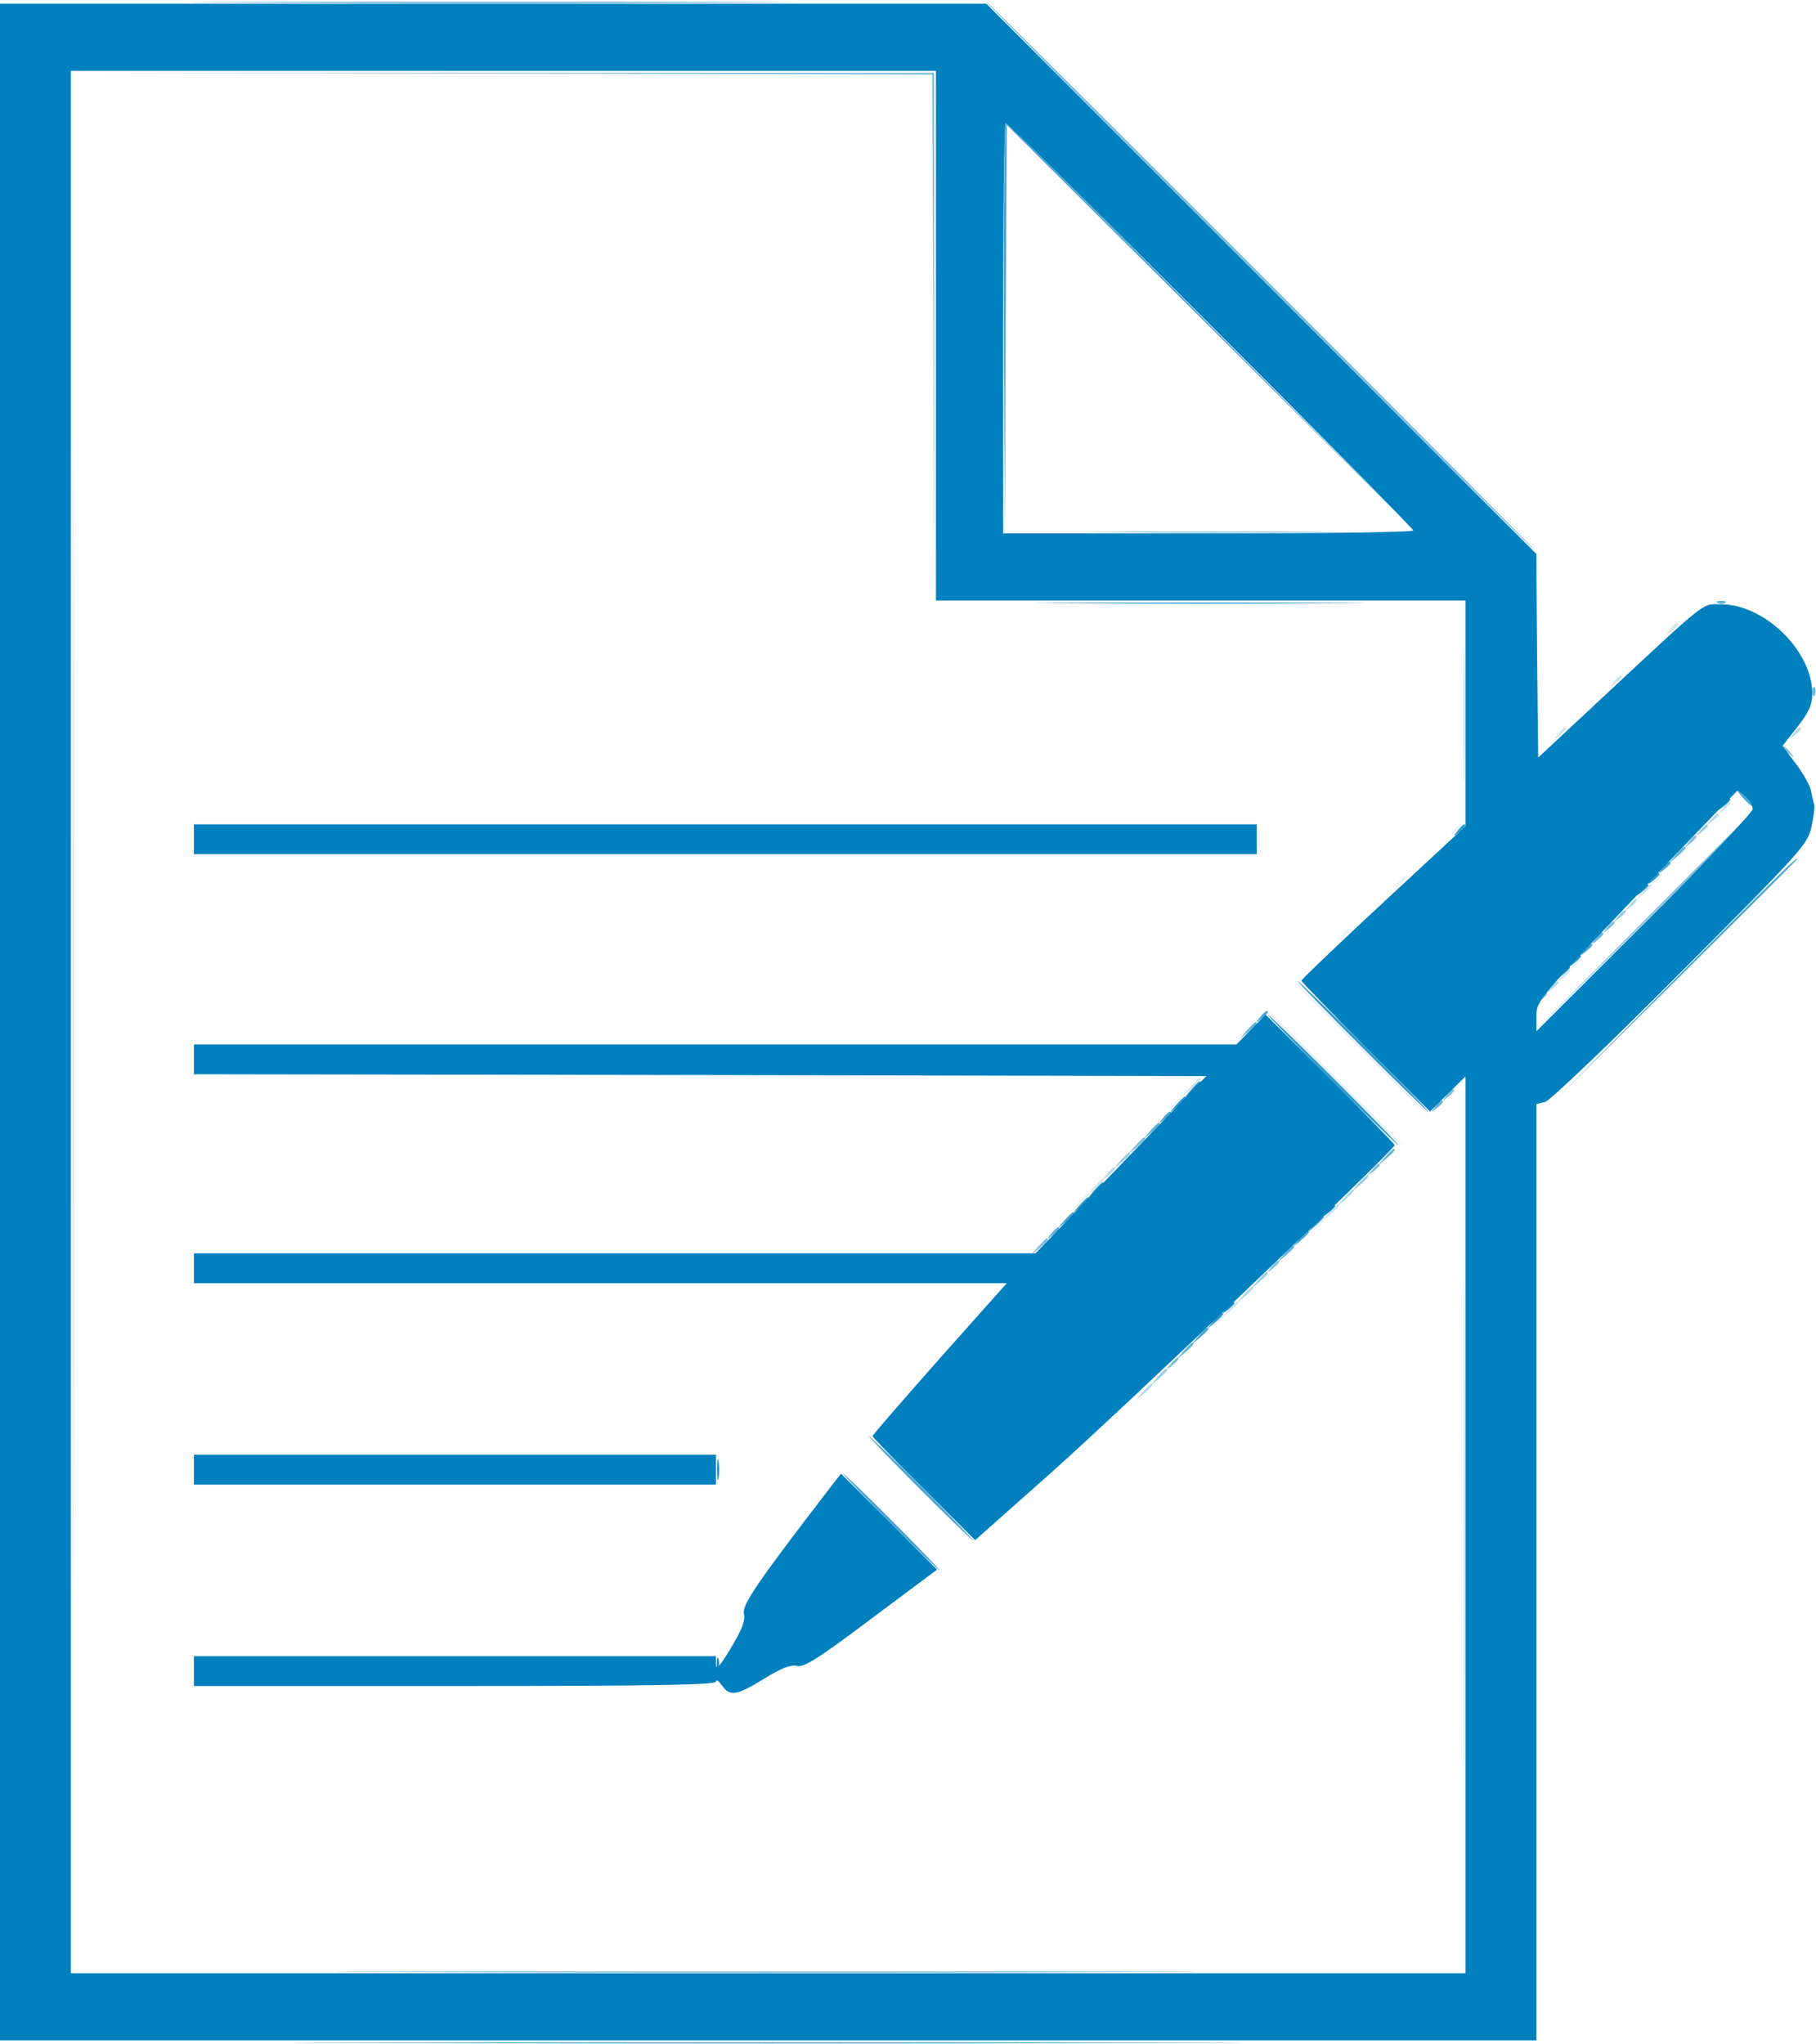
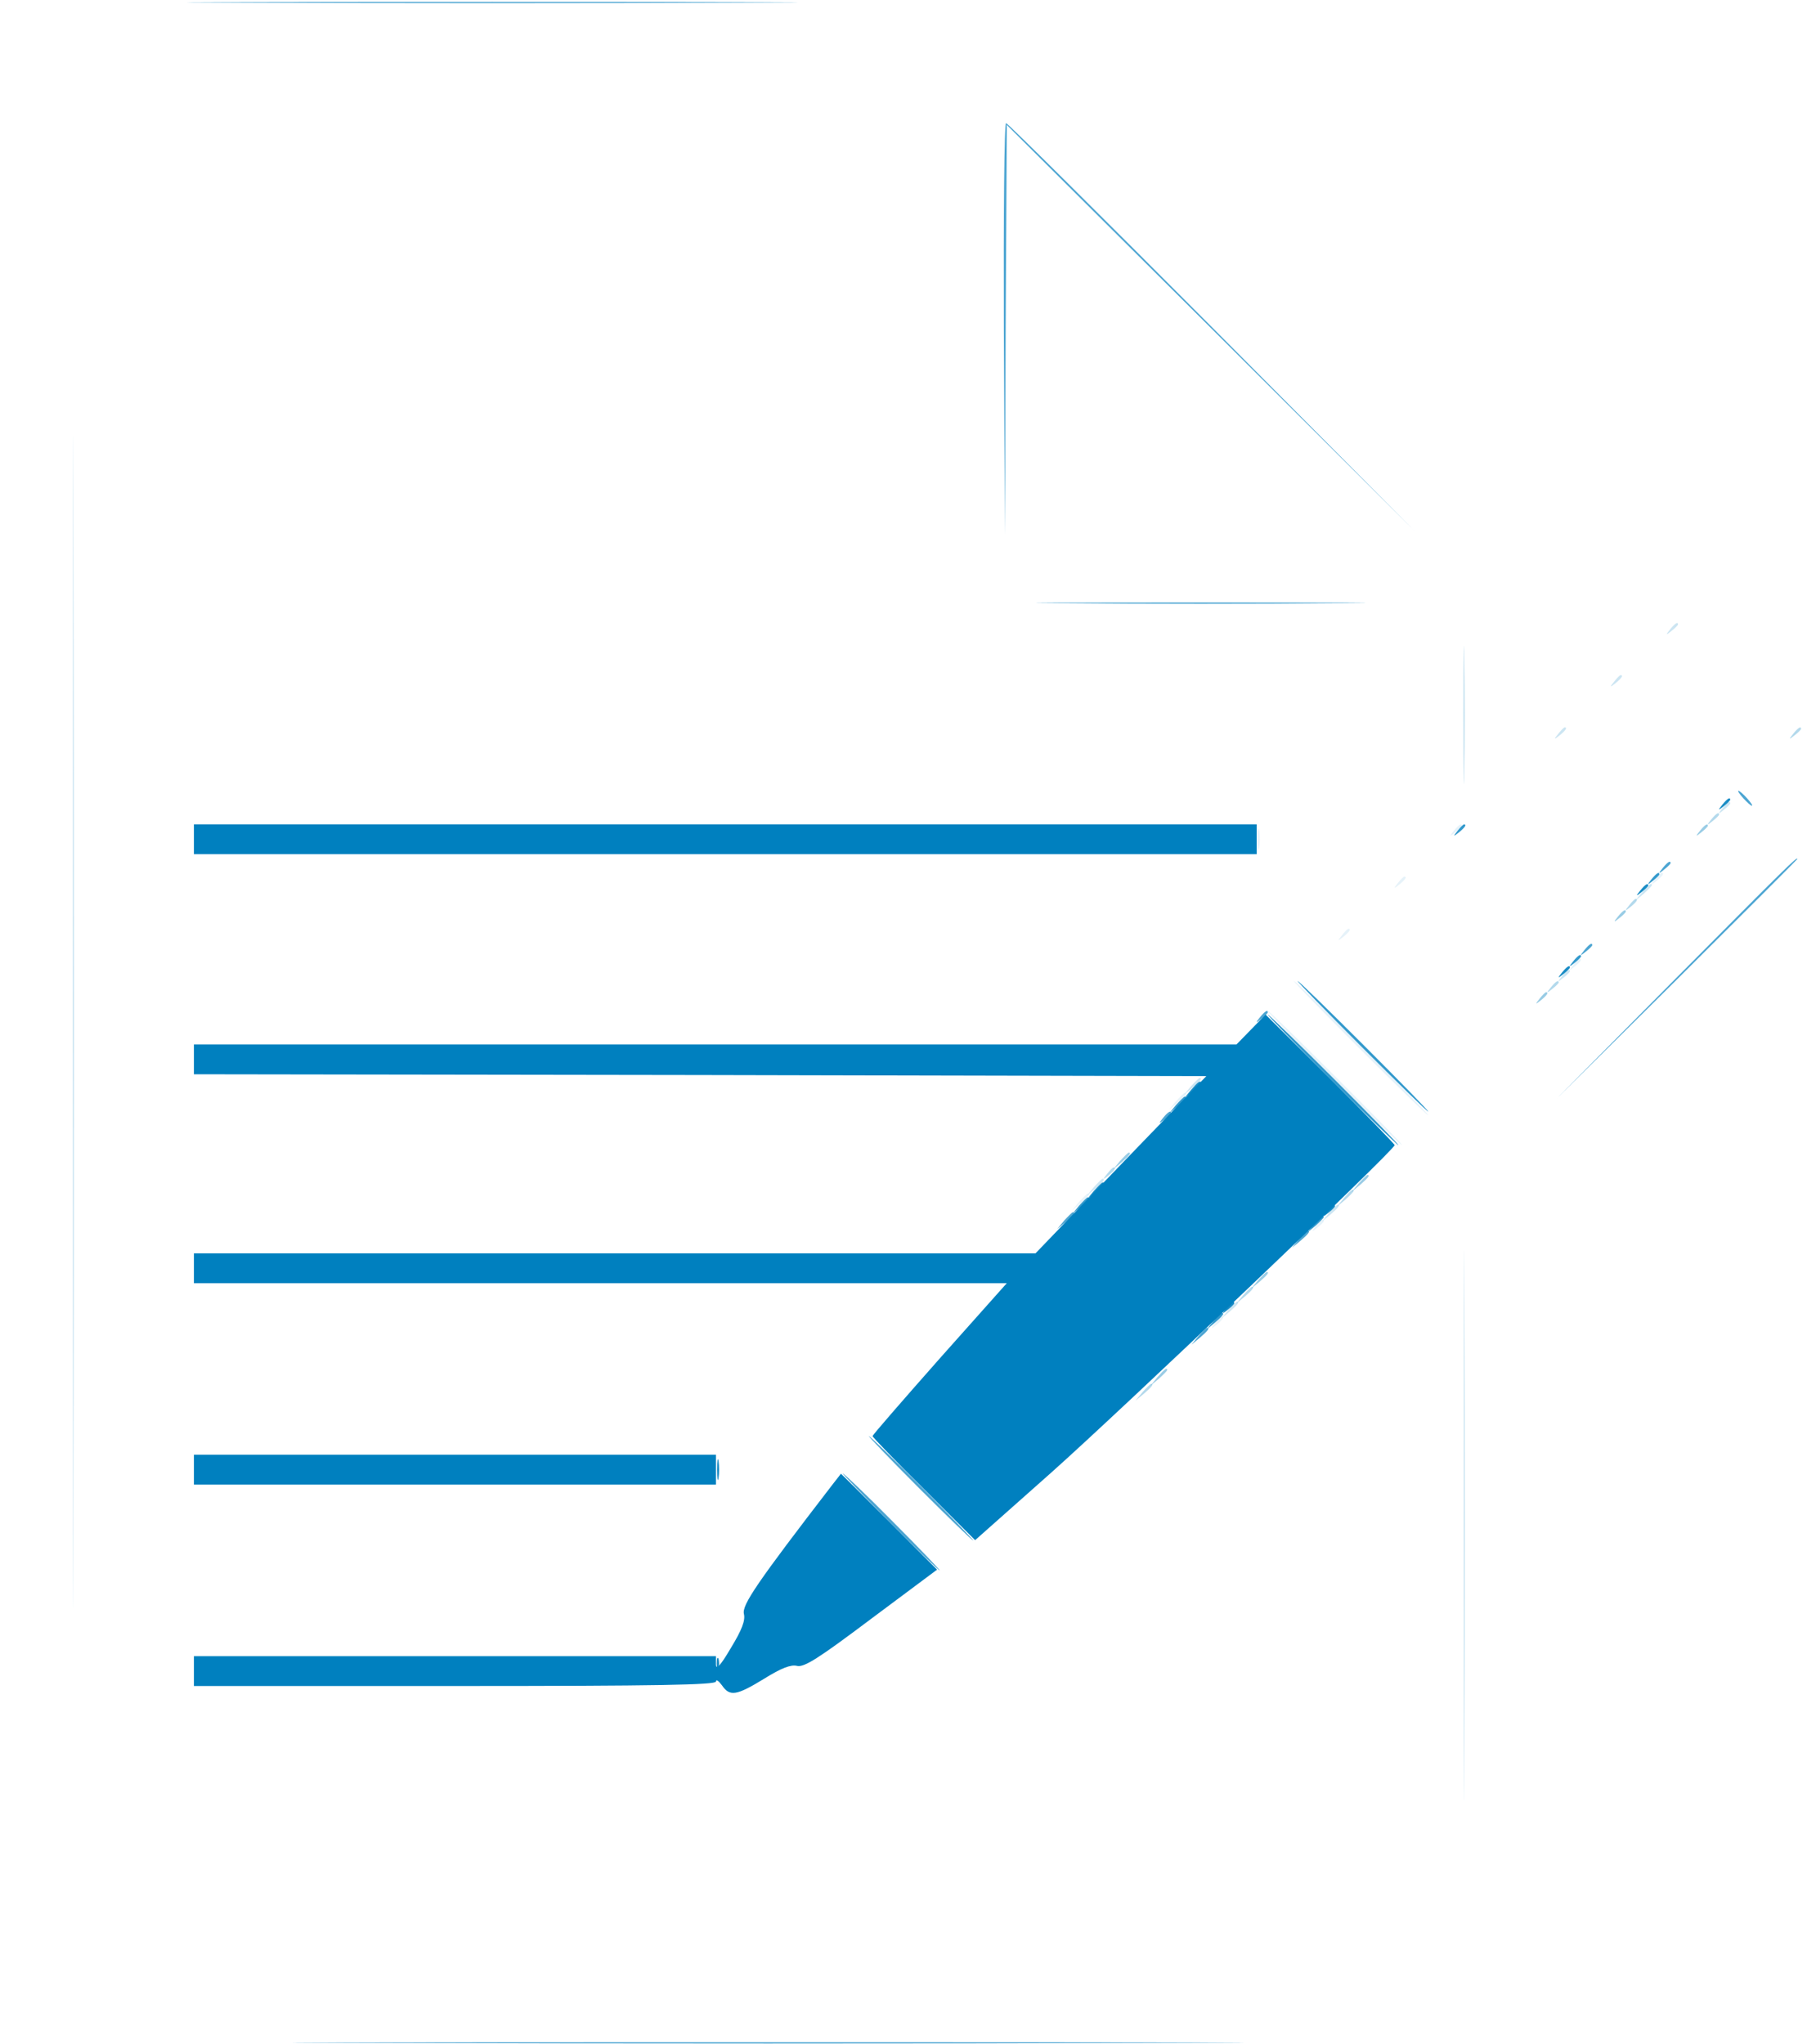
<svg xmlns="http://www.w3.org/2000/svg" width="487px" height="548px" viewBox="0 0 487 548" version="1.1">
  <title>Notizblock</title>
  <g id="Page-1" stroke="none" stroke-width="1" fill="none" fill-rule="evenodd">
    <g id="Notizblock" fill="#0080BF" fill-rule="nonzero">
      <path d="M65.8,0.7 C102.2,0.9 161.8,0.9 198.3,0.7 C234.7,0.6 204.9,0.5 132,0.5 C59.1,0.5 29.3,0.6 65.8,0.7 Z M269.2,88.2 L269.5,143.5 L269.7,88.5 L270,33.5 L324.8,88 L379.5,142.5 L325,87.7 C295,57.6 270.2,33 269.8,33 C269.3,33 269.1,57.9 269.2,88.2 L269.2,88.2 Z M286.3,161.7 C305.9,161.9 338.1,161.9 357.8,161.7 C377.4,161.6 361.3,161.5 322,161.5 C282.7,161.5 266.6,161.6 286.3,161.7 Z M467.5,214 C468.5,215.1 469.5,216 469.8,216 C470.1,216 469.5,215.1 468.5,214 C467.5,212.9 466.5,212 466.2,212 C465.9,212 466.5,212.9 467.5,214 Z M449.5,262.2 L417.5,294.5 L449.8,262.5 C467.5,244.9 482,230.4 482,230.3 C482,229.5 479.2,232.3 449.5,262.2 L449.5,262.2 Z M445.9,232.7 C444.6,234.3 444.7,234.4 446.3,233.1 C447.2,232.4 448,231.6 448,231.4 C448,230.6 447.2,231.1 445.9,232.7 L445.9,232.7 Z M424.9,254.7 C423.6,256.3 423.7,256.4 425.3,255.1 C426.2,254.4 427,253.6 427,253.4 C427,252.6 426.2,253.1 424.9,254.7 L424.9,254.7 Z M337.9,272.7 C336.6,274.3 336.7,274.4 338.3,273.1 C339.2,272.4 340,271.6 340,271.4 C340,270.6 339.2,271.1 337.9,272.7 L337.9,272.7 Z M311.9,299.7 C310.6,301.3 310.7,301.4 312.3,300.1 C313.2,299.4 314,298.6 314,298.4 C314,297.6 313.2,298.1 311.9,299.7 L311.9,299.7 Z M285.4,327.2 L283.5,329.5 L285.8,327.6 C287.9,325.8 288.5,325 287.7,325 C287.5,325 286.5,326 285.4,327.2 Z M348.4,332.2 L346.5,334.5 L348.8,332.6 C350.9,330.8 351.5,330 350.7,330 C350.5,330 349.5,331 348.4,332.2 Z M321.4,358.2 L319.5,360.5 L321.8,358.6 C323.9,356.8 324.5,356 323.7,356 C323.5,356 322.5,357 321.4,358.2 Z M246.5,399 C254.2,406.7 260.7,413 261,413 C261.2,413 255.2,406.7 247.5,399 C239.8,391.3 233.3,385 233,385 C232.8,385 238.8,391.3 246.5,399 Z M238.5,408 C245.6,415.1 251.7,421 252,421 C252.2,421 246.6,415.1 239.5,408 C232.4,400.8 226.3,395 226,395 C225.8,395 231.4,400.8 238.5,408 Z M102.7,547.7 C159.5,547.9 252.5,547.9 309.2,547.7 C366,547.6 319.6,547.5 206,547.5 C92.4,547.5 46,547.6 102.7,547.7 Z" id="Shape" fill-opacity="0.7" />
-       <path d="M337.5,74 C378.2,114.7 411.7,148 412,148 C412.3,148 379.2,114.7 338.5,74 C297.8,33.3 264.3,0 264,0 C263.7,0 296.8,33.3 337.5,74 Z M134.7,19.7 L250,20 L250.3,90.8 L250.5,161.5 L250.5,19.5 L19.5,19.5 L134.7,19.7 Z M297.3,142.7 C312.6,142.9 337.4,142.9 352.3,142.7 C367.3,142.6 354.8,142.5 324.5,142.5 C294.3,142.5 282,142.6 297.3,142.7 Z M478,200.4 C478,200.6 478.8,201.4 479.8,202.1 C481.3,203.4 481.4,203.3 480.1,201.7 C478.8,200.1 478,199.6 478,200.4 L478,200.4 Z M440.5,247.2 L411.5,276.5 L440.8,247.5 C467.9,220.6 470.5,218 469.7,218 C469.6,218 456.4,231.2 440.5,247.2 L440.5,247.2 Z M452.9,225.7 C451.6,227.3 451.7,227.4 453.3,226.1 C454.9,224.8 455.4,224 454.6,224 C454.4,224 453.6,224.8 452.9,225.7 L452.9,225.7 Z M430.9,248.7 C429.6,250.3 429.7,250.4 431.3,249.1 C432.2,248.4 433,247.6 433,247.4 C433,246.6 432.2,247.1 430.9,248.7 L430.9,248.7 Z M387.9,293.7 C386.6,295.3 386.7,295.4 388.3,294.1 C389.9,292.8 390.4,292 389.6,292 C389.4,292 388.6,292.8 387.9,293.7 L387.9,293.7 Z M304.4,307.2 L302.5,309.5 L304.8,307.6 C306.9,305.8 307.5,305 306.7,305 C306.5,305 305.5,306 304.4,307.2 Z M367.9,313.7 C366.6,315.3 366.7,315.4 368.3,314.1 C369.2,313.4 370,312.6 370,312.4 C370,311.6 369.2,312.1 367.9,313.7 L367.9,313.7 Z M278.4,334.2 L276.5,336.5 L278.8,334.6 C280.9,332.8 281.5,332 280.7,332 C280.5,332 279.5,333 278.4,334.2 Z M340.9,339.7 C339.6,341.3 339.7,341.4 341.3,340.1 C342.2,339.4 343,338.6 343,338.4 C343,337.6 342.2,338.1 340.9,339.7 L340.9,339.7 Z M313.9,365.7 C312.6,367.3 312.7,367.4 314.3,366.1 C315.2,365.4 316,364.6 316,364.4 C316,363.6 315.2,364.1 313.9,365.7 L313.9,365.7 Z M111.7,528.7 C162.9,528.9 247.1,528.9 298.7,528.7 C350.3,528.6 308.4,528.5 205.5,528.5 C102.7,528.5 60.4,528.6 111.7,528.7 Z" id="Shape" fill-opacity="0.5" />
      <g id="Group" transform="translate(0, 1)">
-         <path d="M0,273 L0,546 L412,546 L412,295 L414.4,294.4 C415.6,294.1 432,278.5 450.7,259.7 C483.4,226.9 484.8,225.3 485.8,220.6 C486.4,217.9 486.7,215.2 486.5,214.6 C486.3,214 485.9,212.3 485.6,210.8 C485.3,209.4 483.4,206.1 481.5,203.6 L478,199 L482,193.9 C485.1,189.9 486,188 486,184.9 C486,173.5 473.2,161 461.5,161 C456.3,161 458.3,159.4 430.5,185.3 L412.5,202.1 L412.2,174.8 L412,147.5 L338.2,73.7 L264.5,0 L0,0 L0,273 Z M251,89 L251,160 L393,160 L393,220.5 L371,240.9 C358.9,252.1 349,261.6 349,261.9 C349,262.2 356.8,270.2 366.2,279.7 L383.5,297 L388.2,292.3 L393,287.6 L393,528 L19,528 L19,18 L251,18 L251,89 Z M324.7,86.2 C354.6,116.1 379,140.8 379,141.2 C379,141.7 354.3,142 324,142 L269,142 L269,87 C269,56.7 269.3,32 269.7,32 C270.2,32 294.9,56.4 324.7,86.2 Z M468.2,212.7 C469.2,213.6 470,215 470,215.9 C470,216.8 457,230.6 441,246.5 L412,275.5 L412,271.4 C412,267.4 412.7,266.6 438.8,239.2 C453.5,223.7 465.7,211.1 465.9,211 C466.2,211 467.2,211.7 468.2,212.7 L468.2,212.7 Z" id="Shape" />
        <path d="M52,224 L52,228 L337,228 L337,220 L52,220 L52,224 Z M335.5,275 L331.6,279 L52,279 L52,287 L187.8,287.2 L323.5,287.5 L300.6,311.2 L277.7,335 L52,335 L52,343 L270,343 L252,363.2 C242.1,374.4 234,383.7 234,384 C234,384.3 240.2,390.7 247.8,398.2 L261.5,411.9 L281.9,393.8 C301.1,376.7 374,307.3 374,306 C374,305.7 366.2,297.7 356.7,288.2 L339.4,271 L335.5,275 Z" id="Shape" />
        <path d="M52,393 L52,397 L192,397 L192,389 L52,389 L52,393 Z M223.4,396.8 C203,423.3 198.9,429.3 199.5,431.7 C199.9,433.4 199,435.9 196,440.8 C193.2,445.6 192,446.8 192,445.2 L192,443 L52,443 L52,451 L122,451 C176.5,451 192,450.7 192,449.8 C192,449.1 192.7,449.6 193.6,450.8 C195.7,453.9 197.5,453.6 205,449 C209.5,446.2 212.1,445.2 213.7,445.6 C215.6,446.1 219.5,443.6 233.6,433 L251.3,419.8 L238.4,406.9 C231.3,399.8 225.5,394 225.5,394.1 C225.5,394.1 224.6,395.3 223.4,396.8 L223.4,396.8 Z" id="Shape" />
      </g>
      <path d="M19.5,274 C19.5,414 19.6,471.2 19.7,401.3 C19.9,331.3 19.9,216.7 19.7,146.8 C19.6,76.8 19.5,134 19.5,274 Z M392.4,191.5 C392.4,208 392.6,214.9 392.7,206.8 C392.9,198.7 392.9,185.2 392.7,176.8 C392.6,168.4 392.4,175 392.4,191.5 Z M447.9,168.7 C446.6,170.3 446.7,170.4 448.3,169.1 C449.2,168.4 450,167.6 450,167.4 C450,166.6 449.2,167.1 447.9,168.7 L447.9,168.7 Z M432.9,182.7 C431.6,184.3 431.7,184.4 433.3,183.1 C434.9,181.8 435.4,181 434.6,181 C434.4,181 433.6,181.8 432.9,182.7 L432.9,182.7 Z M417.9,196.7 C416.6,198.3 416.7,198.4 418.3,197.1 C419.9,195.8 420.4,195 419.6,195 C419.4,195 418.6,195.8 417.9,196.7 L417.9,196.7 Z M461.9,216.7 C460.6,218.3 460.7,218.4 462.3,217.1 C463.2,216.4 464,215.6 464,215.4 C464,214.6 463.2,215.1 461.9,216.7 L461.9,216.7 Z M440.4,239.2 L438.5,241.5 L440.8,239.6 C442,238.5 443,237.5 443,237.3 C443,236.5 442.2,237.1 440.4,239.2 Z M418.9,261.7 C417.6,263.3 417.7,263.4 419.3,262.1 C420.2,261.4 421,260.6 421,260.4 C421,259.6 420.2,260.1 418.9,261.7 L418.9,261.7 Z M319.4,291.2 L317.5,293.5 L319.8,291.6 C321.9,289.8 322.5,289 321.7,289 C321.5,289 320.5,290 319.4,291.2 Z M392.5,409 C392.5,474.7 392.6,501.6 392.7,468.7 C392.9,435.9 392.9,382.1 392.7,349.2 C392.6,316.4 392.5,343.3 392.5,409 Z M293.4,318.2 L291.5,320.5 L293.8,318.6 C295.9,316.8 296.5,316 295.7,316 C295.5,316 294.5,317 293.4,318.2 Z M356.4,325.2 L354.5,327.5 L356.8,325.6 C358.9,323.8 359.5,323 358.7,323 C358.5,323 357.5,324 356.4,325.2 Z M329.4,351.2 L327.5,353.5 L329.8,351.6 C331.9,349.8 332.5,349 331.7,349 C331.5,349 330.5,350 329.4,351.2 Z" id="Shape" fill-opacity="0.2" />
      <path d="M455.9,222.7 C454.6,224.3 454.7,224.4 456.3,223.1 C457.2,222.4 458,221.6 458,221.4 C458,220.6 457.2,221.1 455.9,222.7 L455.9,222.7 Z M433.9,245.7 C432.6,247.3 432.7,247.4 434.3,246.1 C435.2,245.4 436,244.6 436,244.4 C436,243.6 435.2,244.1 433.9,245.7 L433.9,245.7 Z M412.9,267.7 C411.6,269.3 411.7,269.4 413.3,268.1 C414.9,266.8 415.4,266 414.6,266 C414.4,266 413.6,266.8 412.9,267.7 L412.9,267.7 Z M300.4,311.2 L298.5,313.5 L300.8,311.6 C302.9,309.8 303.5,309 302.7,309 C302.5,309 301.5,310 300.4,311.2 Z M364.4,317.2 L362.5,319.5 L364.8,317.6 C366.9,315.8 367.5,315 366.7,315 C366.5,315 365.5,316 364.4,317.2 Z M337.4,343.2 L335.5,345.5 L337.8,343.6 C339.9,341.8 340.5,341 339.7,341 C339.5,341 338.5,342 337.4,343.2 Z M310.4,369.2 L308.5,371.5 L310.8,369.6 C312,368.5 313,367.5 313,367.3 C313,366.5 312.2,367.1 310.4,369.2 Z" id="Shape" fill-opacity="0.4" />
-       <path d="M460.8,161.7 C461.5,162 462.4,161.9 462.7,161.6 C463.1,161.3 462.5,161 461.4,161.1 C460.3,161.1 460,161.4 460.8,161.7 Z M486.1,185.6 C486.1,186.7 486.4,187 486.7,186.2 C487,185.5 486.9,184.6 486.6,184.3 C486.3,183.9 486,184.5 486.1,185.6 Z M449.4,229.2 L447.5,231.5 L449.8,229.6 C451.9,227.8 452.5,227 451.7,227 C451.5,227 450.5,228 449.4,229.2 Z M427.9,251.7 C426.6,253.3 426.7,253.4 428.3,252.1 C429.9,250.8 430.4,250 429.6,250 C429.4,250 428.6,250.8 427.9,251.7 L427.9,251.7 Z M334.4,276.2 L332.5,278.5 L334.8,276.6 C336.9,274.8 337.5,274 336.7,274 C336.5,274 335.5,275 334.4,276.2 Z M384.9,296.7 C383.6,298.3 383.7,298.4 385.3,297.1 C386.2,296.4 387,295.6 387,295.4 C387,294.6 386.2,295.1 384.9,296.7 L384.9,296.7 Z M308.4,303.2 L306.5,305.5 L308.8,303.6 C310.9,301.8 311.5,301 310.7,301 C310.5,301 309.5,302 308.4,303.2 Z M371.4,310.2 L369.5,312.5 L371.8,310.6 C373.9,308.8 374.5,308 373.7,308 C373.5,308 372.5,309 371.4,310.2 Z M281.9,330.7 C280.6,332.3 280.7,332.4 282.3,331.1 C283.2,330.4 284,329.6 284,329.4 C284,328.6 283.2,329.1 281.9,330.7 L281.9,330.7 Z M344.4,336.2 L342.5,338.5 L344.8,336.6 C346.9,334.8 347.5,334 346.7,334 C346.5,334 345.5,335 344.4,336.2 Z M317.4,362.2 L315.5,364.5 L317.8,362.6 C319.9,360.8 320.5,360 319.7,360 C319.5,360 318.5,361 317.4,362.2 Z" id="Shape" fill-opacity="0.6" />
      <path d="M461.9,215.7 C460.6,217.3 460.7,217.4 462.3,216.1 C463.2,215.4 464,214.6 464,214.4 C464,213.6 463.2,214.1 461.9,215.7 L461.9,215.7 Z M439.9,238.7 C438.6,240.3 438.7,240.4 440.3,239.1 C441.2,238.4 442,237.6 442,237.4 C442,236.6 441.2,237.1 439.9,238.7 L439.9,238.7 Z M418.9,260.7 C417.6,262.3 417.7,262.4 419.3,261.1 C420.2,260.4 421,259.6 421,259.4 C421,258.6 420.2,259.1 418.9,260.7 L418.9,260.7 Z M319.4,292.2 L317.5,294.5 L319.8,292.6 C321,291.5 322,290.5 322,290.3 C322,289.5 321.2,290.1 319.4,292.2 Z M293.4,319.2 L291.5,321.5 L293.8,319.6 C295.9,317.8 296.5,317 295.7,317 C295.5,317 294.5,318 293.4,319.2 Z M355.9,324.7 C354.6,326.3 354.7,326.4 356.3,325.1 C357.2,324.4 358,323.6 358,323.4 C358,322.6 357.2,323.1 355.9,324.7 L355.9,324.7 Z M328.9,350.7 C327.6,352.3 327.7,352.4 329.3,351.1 C330.2,350.4 331,349.6 331,349.4 C331,348.6 330.2,349.1 328.9,350.7 L328.9,350.7 Z M192.3,394 C192.3,396.5 192.5,397.5 192.7,396.2 C192.9,395 192.9,393 192.7,391.7 C192.5,390.5 192.3,391.5 192.3,394 Z M192.2,446 C192.2,447.4 192.4,447.9 192.7,447.2 C192.9,446.6 192.9,445.4 192.7,444.7 C192.4,444.1 192.2,444.6 192.2,446 Z" id="Shape" fill-opacity="0.9" />
      <path d="M337.3,225 C337.3,227.5 337.5,228.5 337.7,227.2 C337.9,226 337.9,224 337.7,222.7 C337.5,221.5 337.3,222.5 337.3,225 Z M389.9,222.7 C388.6,224.3 388.7,224.4 390.3,223.1 C391.2,222.4 392,221.6 392,221.4 C392,220.6 391.2,221.1 389.9,222.7 L389.9,222.7 Z M443.9,235.7 C442.6,237.3 442.7,237.4 444.3,236.1 C445.9,234.8 446.4,234 445.6,234 C445.4,234 444.6,234.8 443.9,235.7 L443.9,235.7 Z M374.9,236.7 C373.6,238.3 373.7,238.4 375.3,237.1 C376.9,235.8 377.4,235 376.6,235 C376.4,235 375.6,235.8 374.9,236.7 L374.9,236.7 Z M359.9,250.7 C358.6,252.3 358.7,252.4 360.3,251.1 C361.9,249.8 362.4,249 361.6,249 C361.4,249 360.6,249.8 359.9,250.7 L359.9,250.7 Z M421.9,258.7 C420.6,260.3 420.7,260.4 422.3,259.1 C423.9,257.8 424.4,257 423.6,257 C423.4,257 422.6,257.8 421.9,258.7 L421.9,258.7 Z M364.5,281 C374.4,290.9 382.7,299 383,299 C383.3,299 375.4,290.9 365.5,281 C355.6,271.1 347.3,263 347,263 C346.7,263 354.6,271.1 364.5,281 Z M357.5,289 C367.4,298.9 375.7,307 376,307 C376.3,307 368.4,298.9 358.5,289 C348.6,279.1 340.3,271 340,271 C339.7,271 347.6,279.1 357.5,289 Z M315.4,295.2 L313.5,297.5 L315.8,295.6 C317.9,293.8 318.5,293 317.7,293 C317.5,293 316.5,294 315.4,295.2 Z M289.4,322.2 L287.5,324.5 L289.8,322.6 C291.9,320.8 292.5,320 291.7,320 C291.5,320 290.5,321 289.4,322.2 Z M352.9,328.7 C351.6,330.3 351.7,330.4 353.3,329.1 C354.2,328.4 355,327.6 355,327.4 C355,326.6 354.2,327.1 352.9,328.7 L352.9,328.7 Z M325.9,354.7 C324.6,356.3 324.7,356.4 326.3,355.1 C327.9,353.8 328.4,353 327.6,353 C327.4,353 326.6,353.8 325.9,354.7 L325.9,354.7 Z" id="Shape" fill-opacity="0.1" />
      <path d="M390.9,222.7 C389.6,224.3 389.7,224.4 391.3,223.1 C392.9,221.8 393.4,221 392.6,221 C392.4,221 391.6,221.8 390.9,222.7 L390.9,222.7 Z M442.9,235.7 C441.6,237.3 441.7,237.4 443.3,236.1 C444.2,235.4 445,234.6 445,234.4 C445,233.6 444.2,234.1 442.9,235.7 L442.9,235.7 Z M421.9,257.7 C420.6,259.3 420.7,259.4 422.3,258.1 C423.2,257.4 424,256.6 424,256.4 C424,255.6 423.2,256.1 421.9,257.7 L421.9,257.7 Z M365,280.5 C374.6,290.1 382.7,298 383,298 C383.3,298 375.6,290.1 366,280.5 C356.4,270.9 348.3,263 348,263 C347.7,263 355.4,270.9 365,280.5 Z M357,289.5 C366.6,299.1 374.7,307 375,307 C375.3,307 367.6,299.1 358,289.5 C348.4,279.9 340.3,272 340,272 C339.7,272 347.4,279.9 357,289.5 Z M315.4,296.2 L313.5,298.5 L315.8,296.6 C317.9,294.8 318.5,294 317.7,294 C317.5,294 316.5,295 315.4,296.2 Z M289.4,323.2 L287.5,325.5 L289.8,323.6 C291.9,321.8 292.5,321 291.7,321 C291.5,321 290.5,322 289.4,323.2 Z M352.4,328.2 L350.5,330.5 L352.8,328.6 C354,327.5 355,326.5 355,326.3 C355,325.5 354.2,326.1 352.4,328.2 Z M325.4,354.2 L323.5,356.5 L325.8,354.6 C327.9,352.8 328.5,352 327.7,352 C327.5,352 326.5,353 325.4,354.2 Z" id="Shape" fill-opacity="0.8" />
      <path d="M480.9,196.7 C479.6,198.3 479.7,198.4 481.3,197.1 C482.2,196.4 483,195.6 483,195.4 C483,194.6 482.2,195.1 480.9,196.7 L480.9,196.7 Z M458.9,219.7 C457.6,221.3 457.7,221.4 459.3,220.1 C460.2,219.4 461,218.6 461,218.4 C461,217.6 460.2,218.1 458.9,219.7 L458.9,219.7 Z M436.9,242.7 C435.6,244.3 435.7,244.4 437.3,243.1 C438.9,241.8 439.4,241 438.6,241 C438.4,241 437.6,241.8 436.9,242.7 L436.9,242.7 Z M415.9,264.7 C414.6,266.3 414.7,266.4 416.3,265.1 C417.2,264.4 418,263.6 418,263.4 C418,262.6 417.2,263.1 415.9,264.7 L415.9,264.7 Z M296.9,314.7 C295.6,316.3 295.7,316.4 297.3,315.1 C298.9,313.8 299.4,313 298.6,313 C298.4,313 297.6,313.8 296.9,314.7 L296.9,314.7 Z M360.4,321.2 L358.5,323.5 L360.8,321.6 C362,320.5 363,319.5 363,319.3 C363,318.5 362.2,319.1 360.4,321.2 Z M333.4,347.2 L331.5,349.5 L333.8,347.6 C335.9,345.8 336.5,345 335.7,345 C335.5,345 334.5,346 333.4,347.2 Z M306.4,373.2 L304.5,375.5 L306.8,373.6 C308.9,371.8 309.5,371 308.7,371 C308.5,371 307.5,372 306.4,373.2 Z" id="Shape" fill-opacity="0.3" />
    </g>
  </g>
</svg>